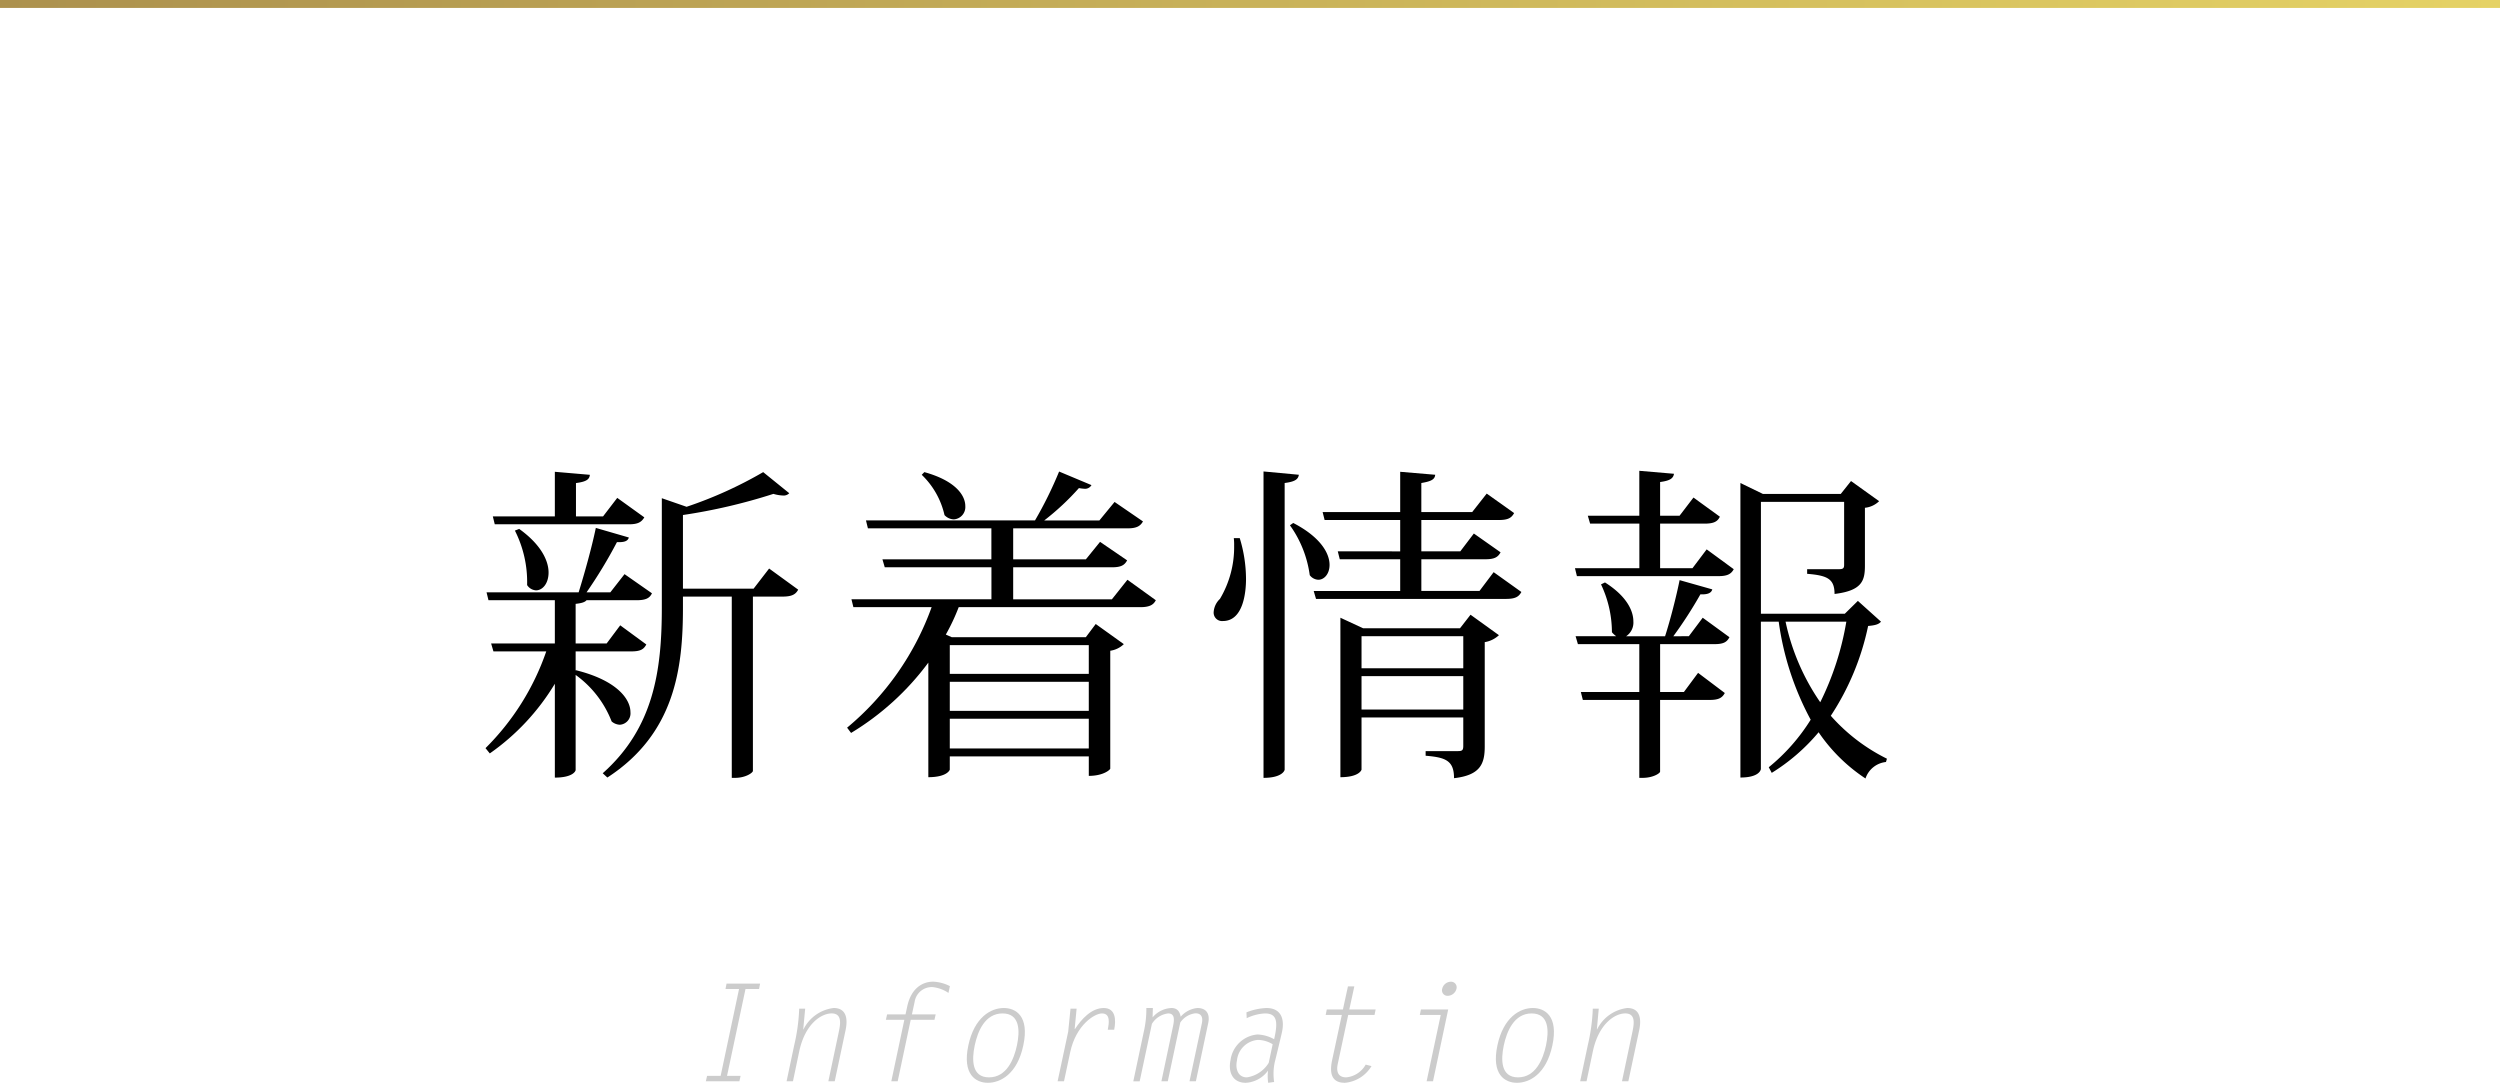
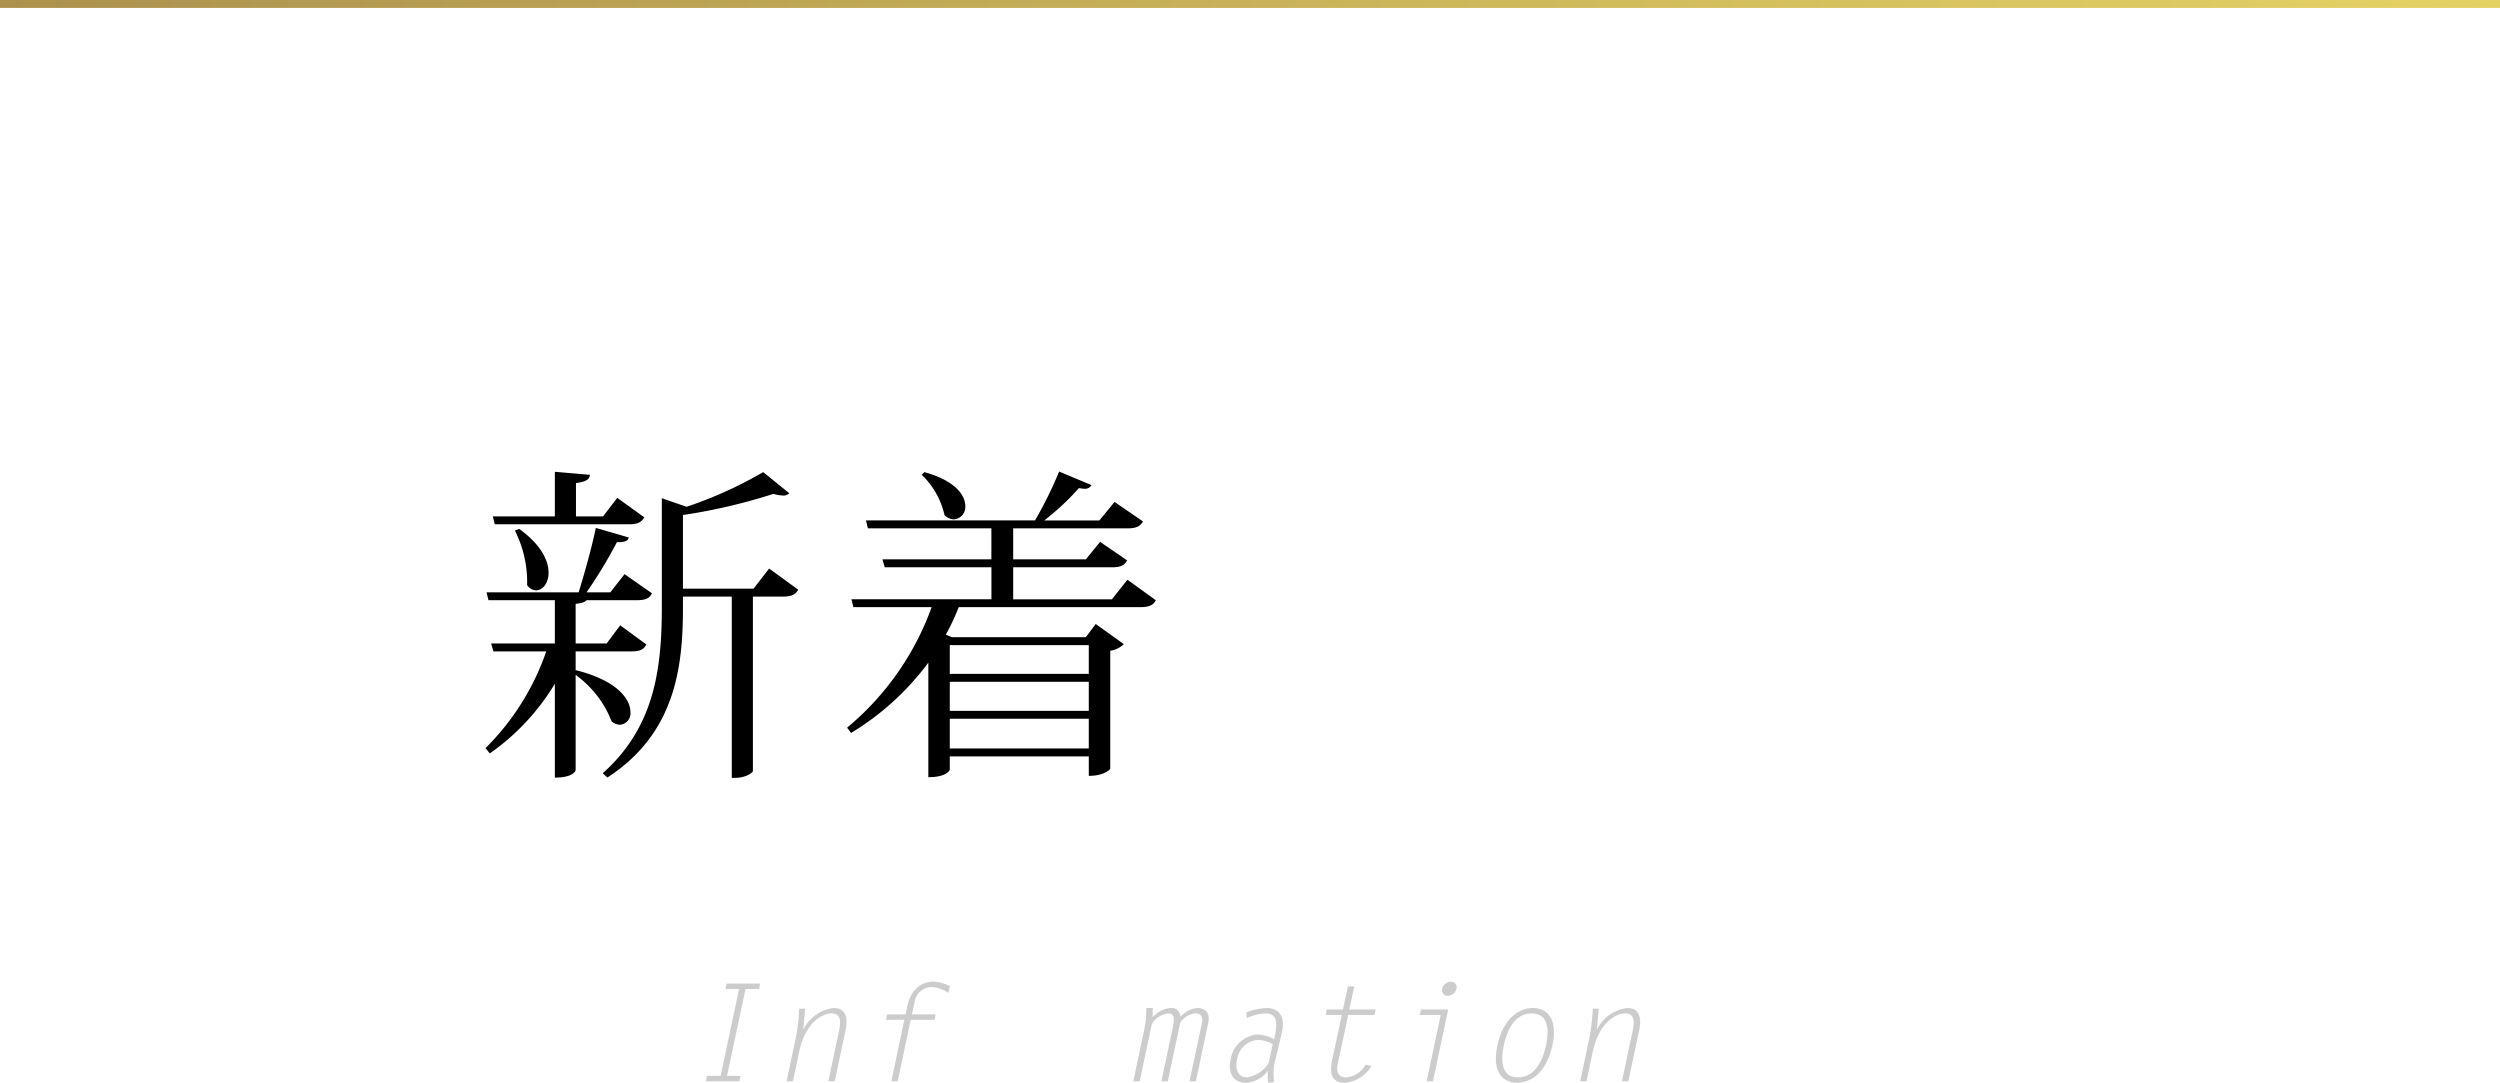
<svg xmlns="http://www.w3.org/2000/svg" width="258" height="111.744" viewBox="0 0 258 111.744">
  <defs>
    <style>.a{fill:none;stroke-miterlimit:10;stroke-width:0.818px;stroke:url(#a);}.b{fill:#ccc;}</style>
    <linearGradient id="a" y1="0.409" x2="258" y2="0.409" gradientUnits="userSpaceOnUse">
      <stop offset="0" stop-color="#ac914e" />
      <stop offset="1" stop-color="#e5d265" />
    </linearGradient>
  </defs>
  <line class="a" x1="258" y1="0.409" y2="0.409" />
  <path class="b" d="M78.336,102.065h-1.4L75.03,111.03h1.4l-.126.56h-3.46l.126-.56h1.4l1.9-8.965h-1.4l.112-.56h3.46Z" />
  <path class="b" d="M81.833,111.59h-.658l.784-3.712a19.414,19.414,0,0,0,.518-3.782h.617l-.2,2.13h.029a4,4,0,0,1,3.109-2.2c1.345,0,1.471,1.162,1.232,2.283l-1.12,5.28h-.658l1.051-4.972c.182-.855.434-2.032-.715-2.032-1.064,0-2.745,1.065-3.348,3.95Z" />
  <path class="b" d="M97.881,102.471a3.581,3.581,0,0,0-1.612-.6,1.785,1.785,0,0,0-1.877,1.513l-.28,1.3h2.451l-.126.56H93.986l-1.344,6.345h-.659l1.345-6.345H91.423l.126-.56h1.9l.182-.841c.421-1.919,1.625-2.535,2.675-2.535a4.14,4.14,0,0,1,1.723.462Z" />
-   <path class="b" d="M99.934,107.878c.617-2.885,2.312-3.851,3.657-3.851,1.232,0,2.661.826,2.016,3.851-.63,3.012-2.409,3.866-3.655,3.866S99.29,110.9,99.934,107.878Zm5.015,0c.309-1.442.336-3.292-1.484-3.292s-2.564,1.85-2.872,3.292c-.308,1.457-.336,3.306,1.47,3.306C103.885,111.184,104.642,109.322,104.949,107.878Z" />
-   <path class="b" d="M109.805,111.59h-.659l1.093-5.127.238-2.367h.63l-.2,2.073.028.029c.672-1.023,1.7-2.171,2.97-2.171,1.233,0,1.288,1.232,1.078,2.241h-.658c.126-.687.294-1.682-.6-1.682-.755,0-2.674,1.177-3.277,3.992Z" />
  <path class="b" d="M118.051,106.421a10.329,10.329,0,0,0,.252-2.394h.672l-.028.966a2.7,2.7,0,0,1,1.946-.966c.6,0,.855.364.954.9a2.6,2.6,0,0,1,1.722-.9c.952,0,1.317.63,1.12,1.554l-1.274,6.009h-.658l1.274-5.981c.154-.756-.153-1.036-.672-1.036a2.194,2.194,0,0,0-1.554.952l-1.289,6.065h-.659l1.2-5.686c.113-.561.239-1.318-.5-1.318a2.276,2.276,0,0,0-1.681,1.079l-1.261,5.925h-.658Z" />
  <path class="b" d="M130.876,111.744a4.782,4.782,0,0,1-.014-1.26,3.035,3.035,0,0,1-2.3,1.26c-1.359,0-1.835-1.106-1.569-2.353a3.063,3.063,0,0,1,2.788-2.633,3.793,3.793,0,0,1,1.709.49c.434-1.877.266-2.662-.953-2.662a4.937,4.937,0,0,0-1.877.49l-.028-.6a6.112,6.112,0,0,1,2.073-.448c1.359,0,1.961.952,1.569,2.605-.238,1.008-.476,2.017-.728,3.026a5.721,5.721,0,0,0-.056,2Zm.463-3.978a3.02,3.02,0,0,0-1.513-.448,2.354,2.354,0,0,0-2.172,2.13c-.181.826.084,1.736,1.024,1.736a3.2,3.2,0,0,0,2.255-1.5Z" />
  <path class="b" d="M141.853,104.741h-2.717l-1.079,5.056c-.154.715-.028,1.387.882,1.387a2.584,2.584,0,0,0,2-1.316l.6.154a3.568,3.568,0,0,1-2.745,1.722c-.953,0-1.724-.461-1.318-2.338l1-4.665H136.81l.113-.561h1.666l.518-2.381h.659l-.518,2.381h2.717Z" />
  <path class="b" d="M148.684,104.741h-2.158l.113-.561h2.815l-1.568,7.41h-.659Zm1.625-2.7a.955.955,0,0,1-.9.729.57.57,0,0,1-.574-.729.939.939,0,0,1,.883-.728A.578.578,0,0,1,150.309,102.037Z" />
  <path class="b" d="M154.534,107.878c.616-2.885,2.311-3.851,3.655-3.851,1.234,0,2.662.826,2.018,3.851s-2.409,3.866-3.656,3.866S153.89,110.9,154.534,107.878Zm5.015,0c.307-1.442.336-3.292-1.486-3.292-1.806,0-2.563,1.85-2.871,3.292-.308,1.457-.336,3.306,1.471,3.306S159.24,109.322,159.549,107.878Z" />
  <path class="b" d="M163.732,111.59h-.659l.785-3.712a19.49,19.49,0,0,0,.518-3.782h.616l-.195,2.13h.027a4.006,4.006,0,0,1,3.11-2.2c1.345,0,1.471,1.162,1.233,2.283l-1.121,5.28h-.658l1.05-4.972c.182-.855.435-2.032-.714-2.032-1.065,0-2.746,1.065-3.348,3.95Z" />
  <path d="M59.406,69.2l.034-.034c4.26,1.056,5.622,3,5.622,4.327a1.178,1.178,0,0,1-1.09,1.3,1.372,1.372,0,0,1-.851-.341,10.666,10.666,0,0,0-3.715-4.8v9.813c0,.1-.272.784-2.146.784V70.564a23.644,23.644,0,0,1-6.713,7.189l-.443-.545a25.979,25.979,0,0,0,6.27-9.984H50.922l-.238-.817H57.26V61.943H50.411l-.2-.817h9.506c.614-1.977,1.363-4.668,1.772-6.645l3.407.989c-.1.374-.477.511-1.227.477a48.852,48.852,0,0,1-3.134,5.179h2.453l1.465-1.874,2.828,1.976c-.238.511-.647.715-1.6.715H60.531c-.171.205-.511.307-1.125.375v4.089h3.2l1.4-1.874L66.7,66.509c-.273.511-.613.715-1.567.715H59.406ZM51.059,54.107l-.2-.818H57.26v-4.6L60.872,49c-.035.477-.375.716-1.432.852v3.442h2.794L63.7,51.381l2.794,2.01c-.307.511-.682.716-1.6.716Zm2.521.477c2.283,1.635,3.032,3.305,3.032,4.5,0,1.124-.613,1.84-1.294,1.84a1.171,1.171,0,0,1-.92-.545,11.739,11.739,0,0,0-1.261-5.622Zm25.793,4.088,3,2.181c-.273.511-.682.716-1.636.716H77.7v17.99c0,.17-.716.716-1.84.716h-.341V61.569H70.48v1.158c0,6.2-.817,12.982-7.8,17.514L62.2,79.8c5.247-4.668,6.1-10.563,6.1-17.071V51.415l2.556.886a42.7,42.7,0,0,0,7.905-3.578L81.452,50.9a.8.8,0,0,1-.648.238,4.018,4.018,0,0,1-.988-.17,58.319,58.319,0,0,1-9.336,2.181v7.6h7.292Z" />
  <path d="M116.35,59.831l2.93,2.112c-.239.477-.648.716-1.6.716H98.938a21.313,21.313,0,0,1-1.329,2.828l.614.273h13.833l1.023-1.363,2.9,2.078a2.55,2.55,0,0,1-1.4.682V79.321c0,.1-.682.749-2.215.749V78.06H98.018v1.363c0,.034-.272.783-2.214.783V68.383A27.745,27.745,0,0,1,87.83,75.64l-.409-.544a28.889,28.889,0,0,0,8.723-12.437H88.069l-.2-.818h14.447v-3.3H91.306l-.239-.818h11.244v-3.2H89.568l-.2-.817h17.445a40.6,40.6,0,0,0,2.487-5.043l3.339,1.4a.752.752,0,0,1-.749.375,4.079,4.079,0,0,1-.545-.068,26.406,26.406,0,0,1-3.578,3.339h5.69l1.567-1.908,2.931,2.01c-.273.477-.648.715-1.6.715H104.56v3.2h7.5l1.465-1.806,2.794,1.909c-.272.511-.647.715-1.567.715H104.56v3.305h10.188ZM95.394,48.723c3.2.886,4.226,2.385,4.226,3.51A1.275,1.275,0,0,1,98.427,53.6a1.372,1.372,0,0,1-.954-.443A8.283,8.283,0,0,0,95.122,49Zm16.969,17.854H98.018v2.965h14.345ZM98.018,70.359v3h14.345v-3Zm0,6.883h14.345V74.176H98.018Z" />
-   <path d="M127.942,55.537a14.514,14.514,0,0,1,.647,4.226c0,1.329-.273,4.327-2.385,4.327a.867.867,0,0,1-.954-.92,2.053,2.053,0,0,1,.647-1.363,10.442,10.442,0,0,0,1.466-5.486,6.057,6.057,0,0,0-.034-.784Zm2.453-6.882,3.646.34c-.068.477-.409.716-1.465.852V79.423c0,.1-.272.852-2.181.852Zm3.067,5.316c2.828,1.464,3.748,3.134,3.748,4.327,0,.92-.545,1.533-1.158,1.533a1.167,1.167,0,0,1-.887-.477,11.456,11.456,0,0,0-2.044-5.145Zm20.682,5.076,2.862,2.045c-.273.51-.648.715-1.6.715H135.812l-.238-.818H144.5V57.718h-6.235l-.206-.817H144.5V53.663h-7.8l-.205-.817H144.5V48.689l3.611.306c-.034.477-.409.682-1.43.852v3h5.247l1.5-1.908,2.828,2.01c-.273.511-.648.715-1.568.715h-8.006V56.9h4.02l1.4-1.841L154.859,57c-.272.511-.647.715-1.567.715h-6.609v3.271h6Zm-3.475,5.793,1.09-1.4,2.93,2.112a2.8,2.8,0,0,1-1.464.716V77.037c0,1.772-.444,2.965-3.169,3.271,0-1.805-.853-2.146-2.931-2.316v-.478h3.339c.443,0,.546-.1.546-.544V74.039h-10.5v5.384c0,.034-.239.783-2.181.783V63.749l2.351,1.091Zm.341.817h-10.5v3.305h10.5Zm-10.5,7.565h10.5V69.78h-10.5Z" />
-   <path d="M174.663,58.639l1.465-1.943,2.794,2.045c-.273.511-.681.715-1.568.715H162.737l-.2-.817h6.645v-4.6H164.1l-.239-.817h5.316V48.587l3.577.306c-.069.477-.409.716-1.431.852v3.476h2.01l1.432-1.874,2.725,1.976c-.238.511-.647.715-1.567.715h-4.6v4.6Zm-.375,7.018,1.432-1.908,2.759,2.011c-.272.511-.613.715-1.567.715h-5.588v4.941h2.453l1.465-1.977L178,71.518c-.273.511-.648.715-1.568.715h-5.11v7.394c0,.171-.716.648-1.806.648h-.34V72.233h-5.827l-.205-.817h6.032V66.475H162.84l-.239-.818h4.191a2.357,2.357,0,0,1-.442-.409,11.559,11.559,0,0,0-1.125-4.94l.409-.2c2.215,1.4,2.93,2.9,2.93,4.021a1.694,1.694,0,0,1-.75,1.533h4.021c.545-1.7,1.158-4.088,1.5-5.792l3.373.954c-.1.375-.477.545-1.227.511a43.274,43.274,0,0,1-2.794,4.327Zm17.445-3.645,2.386,2.146c-.239.273-.58.375-1.329.443a26.8,26.8,0,0,1-3.851,9.268,18.885,18.885,0,0,0,5.793,4.429l-.1.341a2.5,2.5,0,0,0-2.113,1.7,17.44,17.44,0,0,1-4.838-4.77,20.061,20.061,0,0,1-4.838,4.191l-.307-.58a19.749,19.749,0,0,0,4.327-4.906,29.724,29.724,0,0,1-3.3-10.12h-1.84v15.2c0,.068-.136.886-2.113.886V49.847l2.318,1.125h8.041l1.056-1.329,2.9,2.079a2.448,2.448,0,0,1-1.465.681v5.963c0,1.533-.272,2.589-3.135,2.93,0-1.567-.75-1.908-2.828-2.078v-.477h3.238c.442,0,.579-.069.579-.443V51.79h-8.587V63.34h8.655Zm-7.462,2.146a23.04,23.04,0,0,0,3.579,8.314,29.724,29.724,0,0,0,2.691-8.314Z" />
</svg>